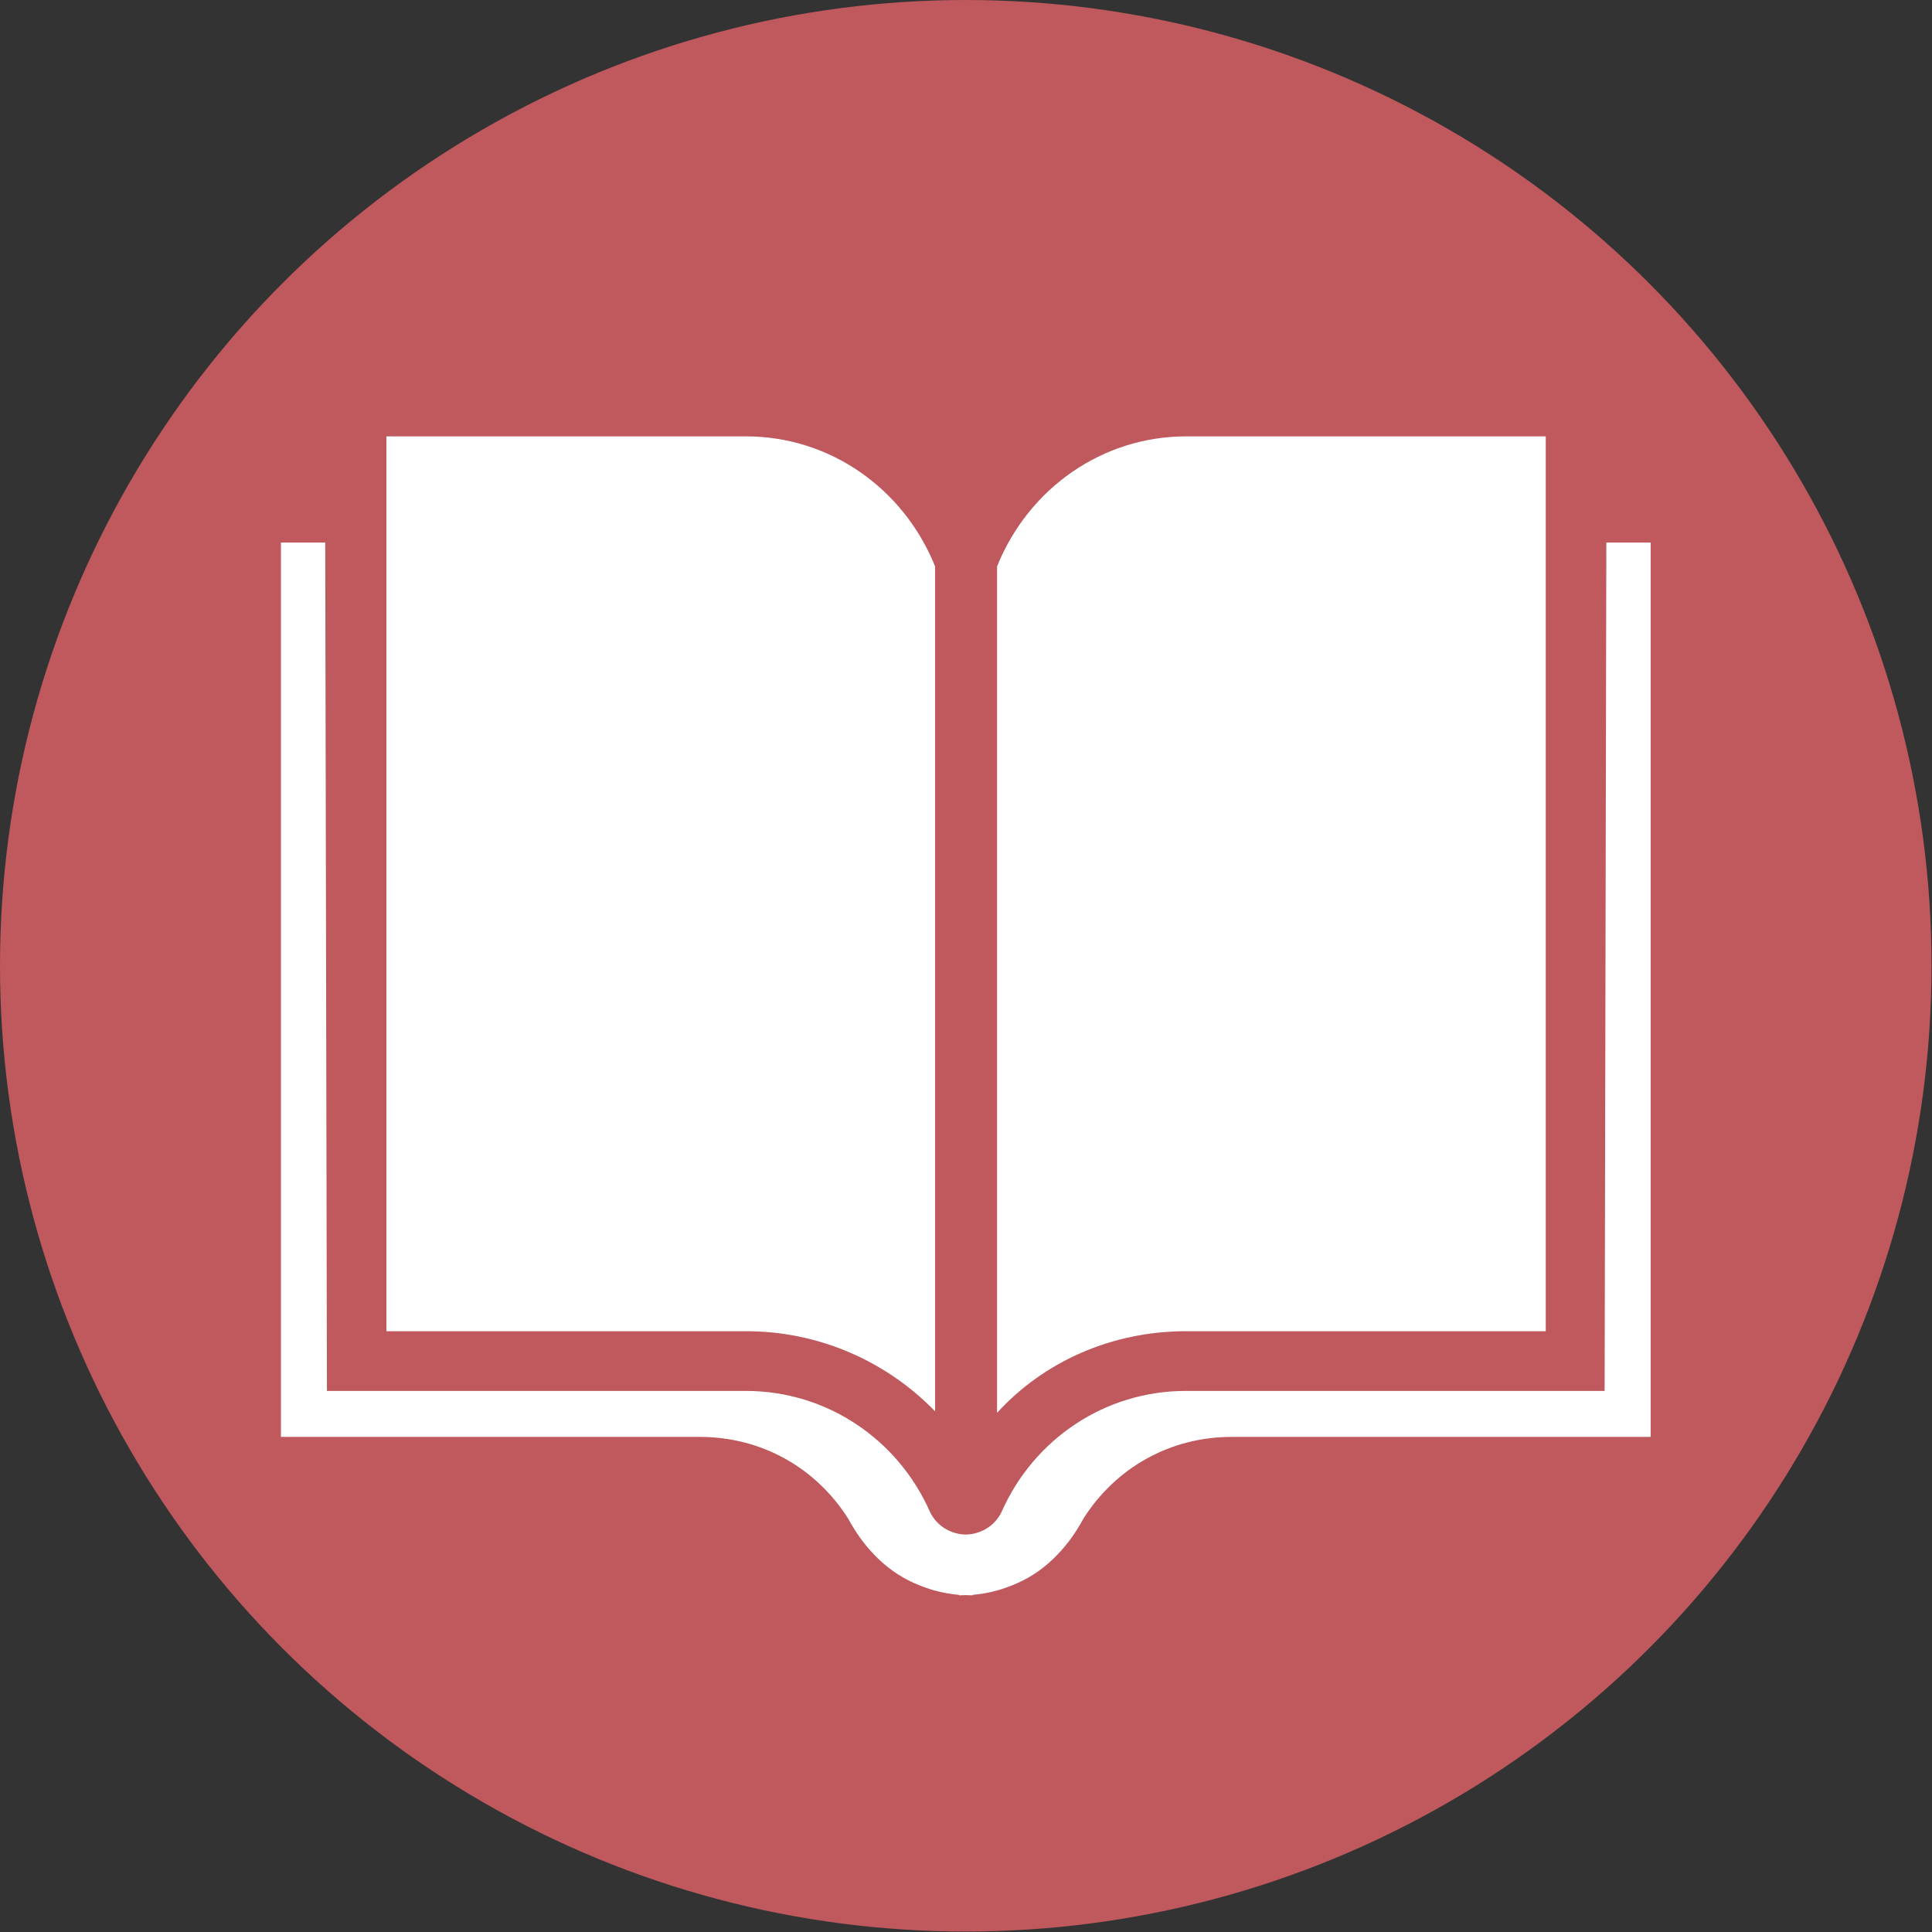
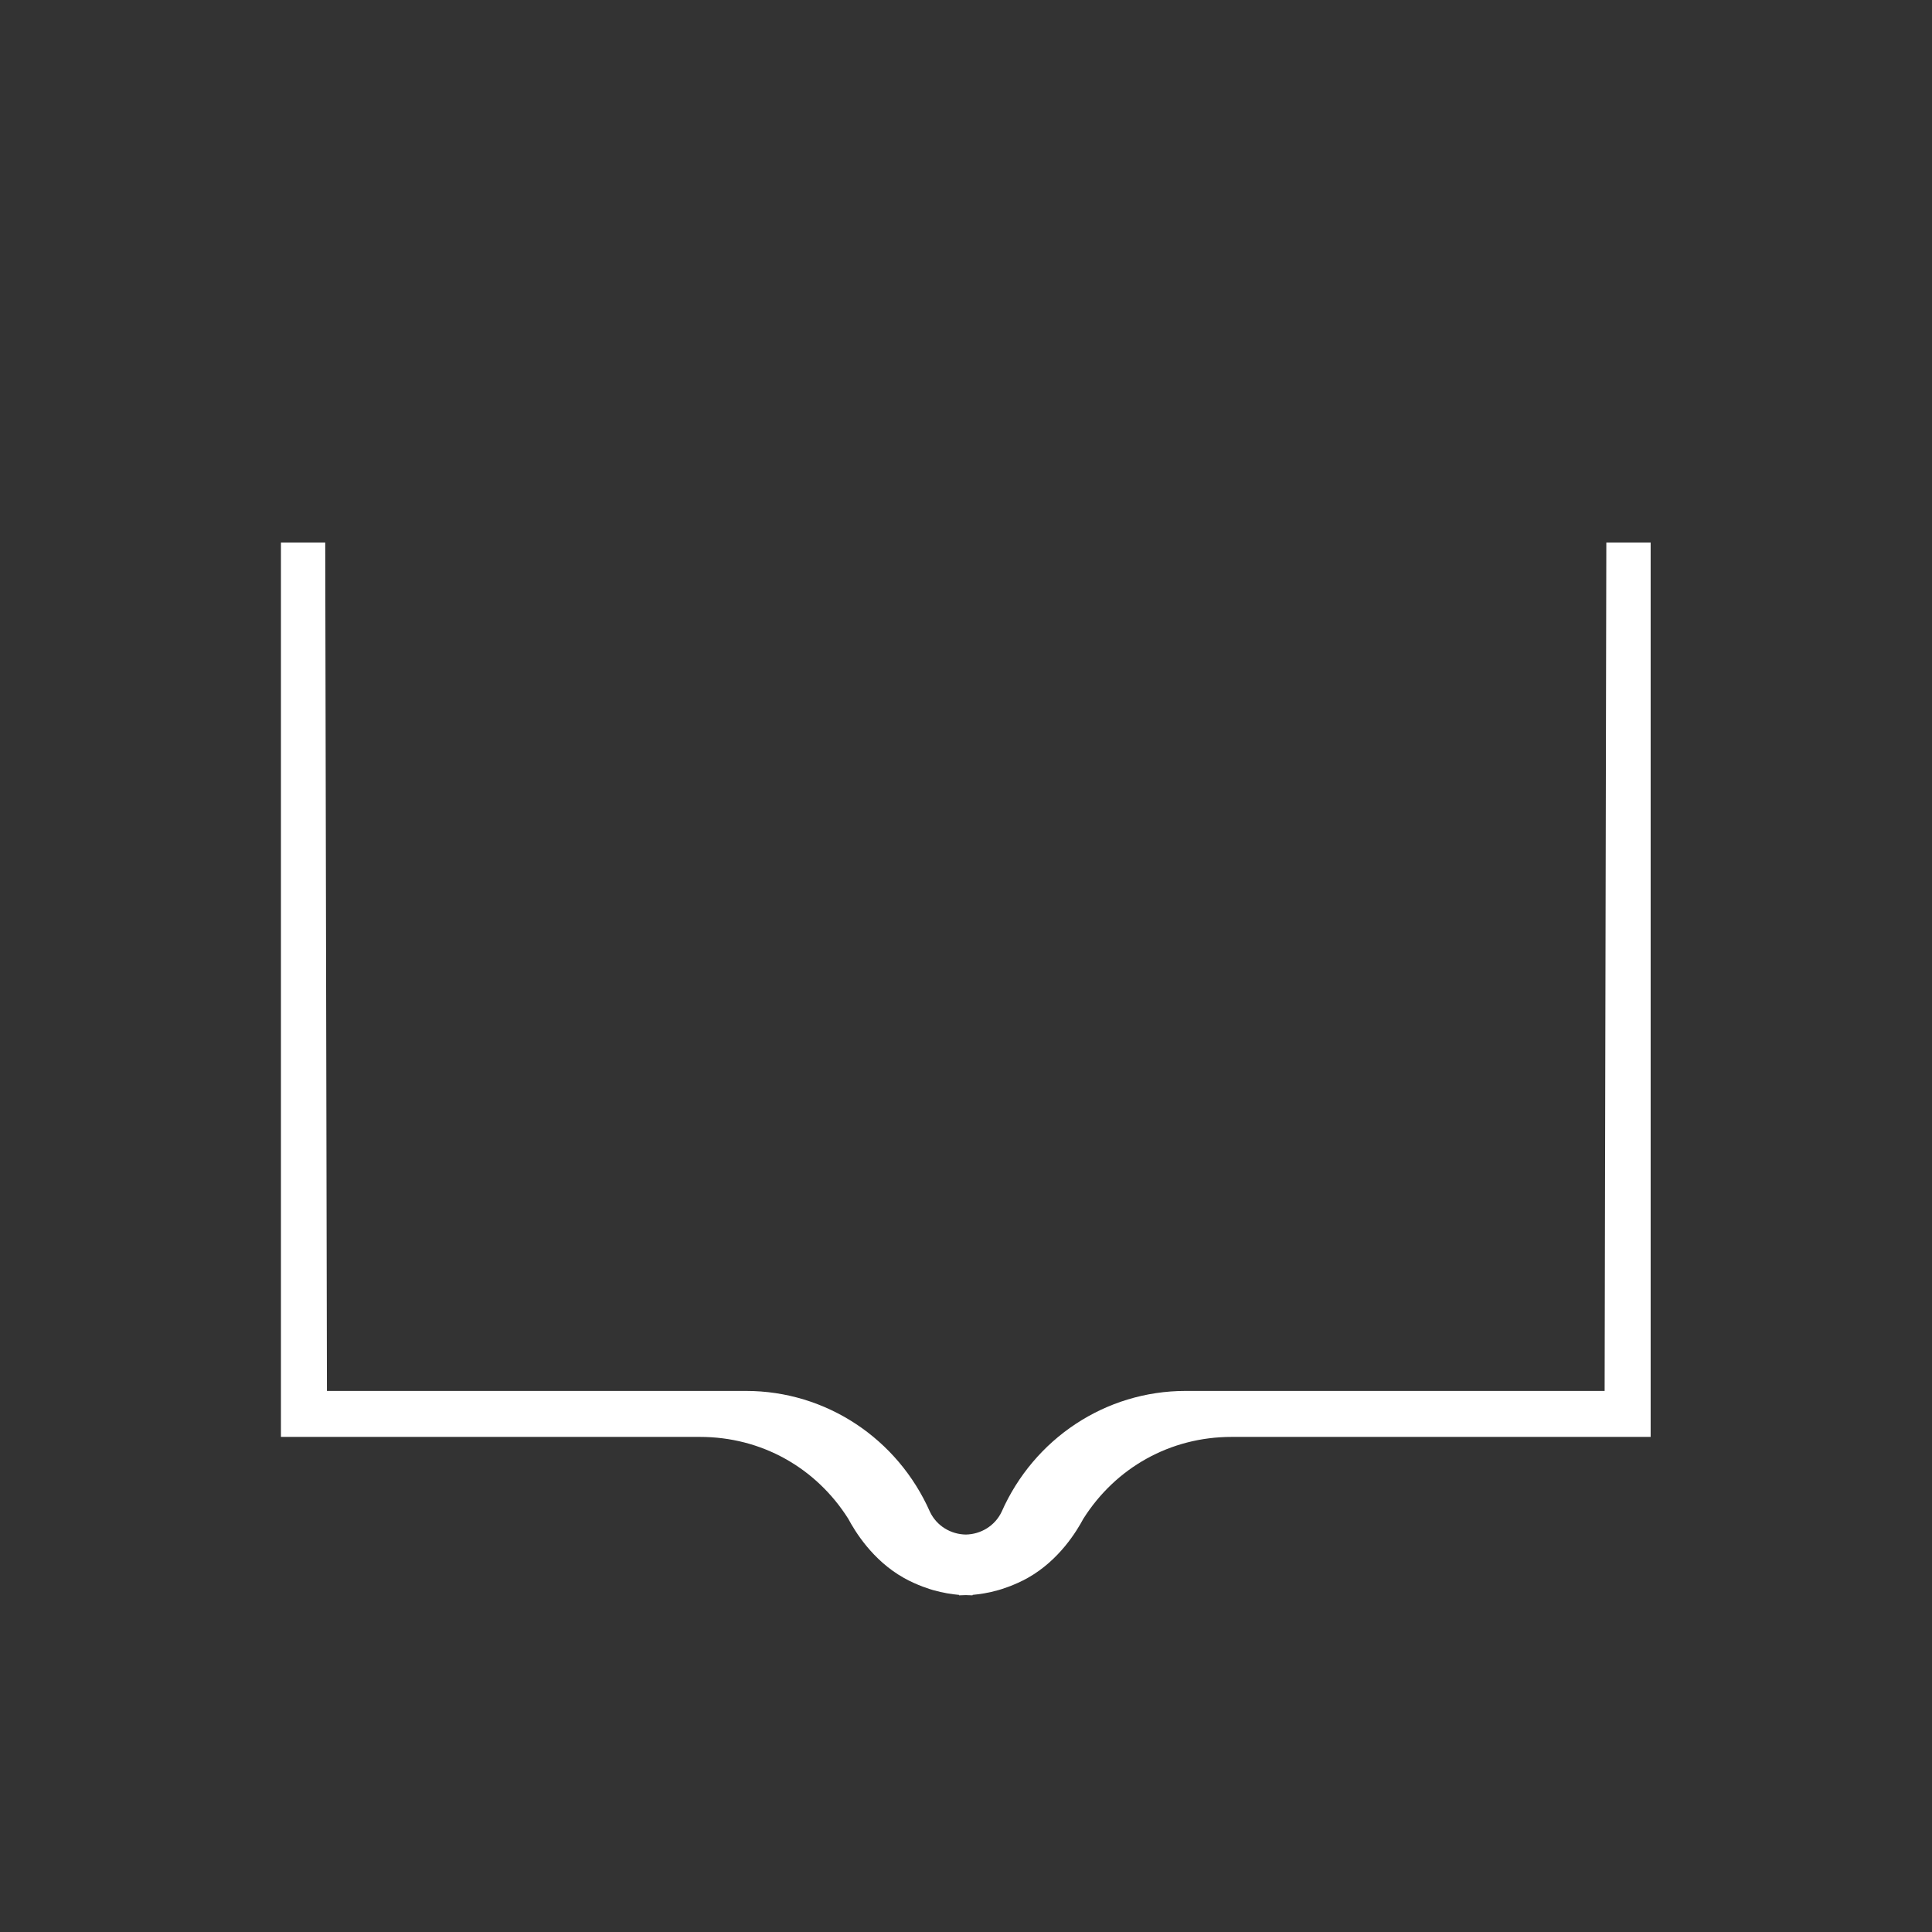
<svg xmlns="http://www.w3.org/2000/svg" id="Ebene_1" data-name="Ebene 1" viewBox="0 0 141.732 141.732">
  <rect x="0" y="0" width="141.732" height="141.732" fill="#333333" stroke="none" />
  <defs>
    <style>
      .cls-1 {
        fill: #bf595e;
      }

      .cls-2 {
        fill: #fff;
      }
    </style>
  </defs>
-   <circle class="cls-1" cx="70.849" cy="70.849" r="70.849" />
  <g>
    <g>
-       <path class="cls-2" d="M68.599,41.549v61.986c-3.659-3.77-8.649-5.877-13.861-5.877h-26.391V32.013h26.391c6.099,0,11.532,3.77,13.861,9.536Z" />
-       <path class="cls-2" d="M113.397,32.013v65.645h-26.391c-5.433,0-10.423,2.218-13.861,5.988v-62.097c2.329-5.766,7.762-9.536,13.861-9.536h26.391Z" />
-     </g>
+       </g>
    <path class="cls-2" d="M117.841,39.803l-.125,62.236h-30.743c-5.873,0-11.122,3.499-13.496,8.872-.495,1.035-1.529,1.645-2.628,1.664-1.099-.019-2.132-.63-2.626-1.664-2.374-5.374-7.623-8.872-13.496-8.872h-30.743l-.125-62.236h-3.249v65.609h30.743c4.499,0,8.498,2.25,10.872,5.999.484.903,1.767,3.044,4.077,4.342.998.561,1.98.848,2.148.896.737.21,1.394.308,1.906.352l-.002.033c.066.002.327-.014.491-.017.171.004.435.019.503.017l-.002-.034c.512-.044,1.169-.141,1.906-.352.168-.048,1.149-.334,2.149-.895,2.309-1.299,3.593-3.439,4.076-4.342,2.374-3.749,6.374-5.999,10.872-5.999h30.743V39.803h-3.249Z" />
  </g>
</svg>